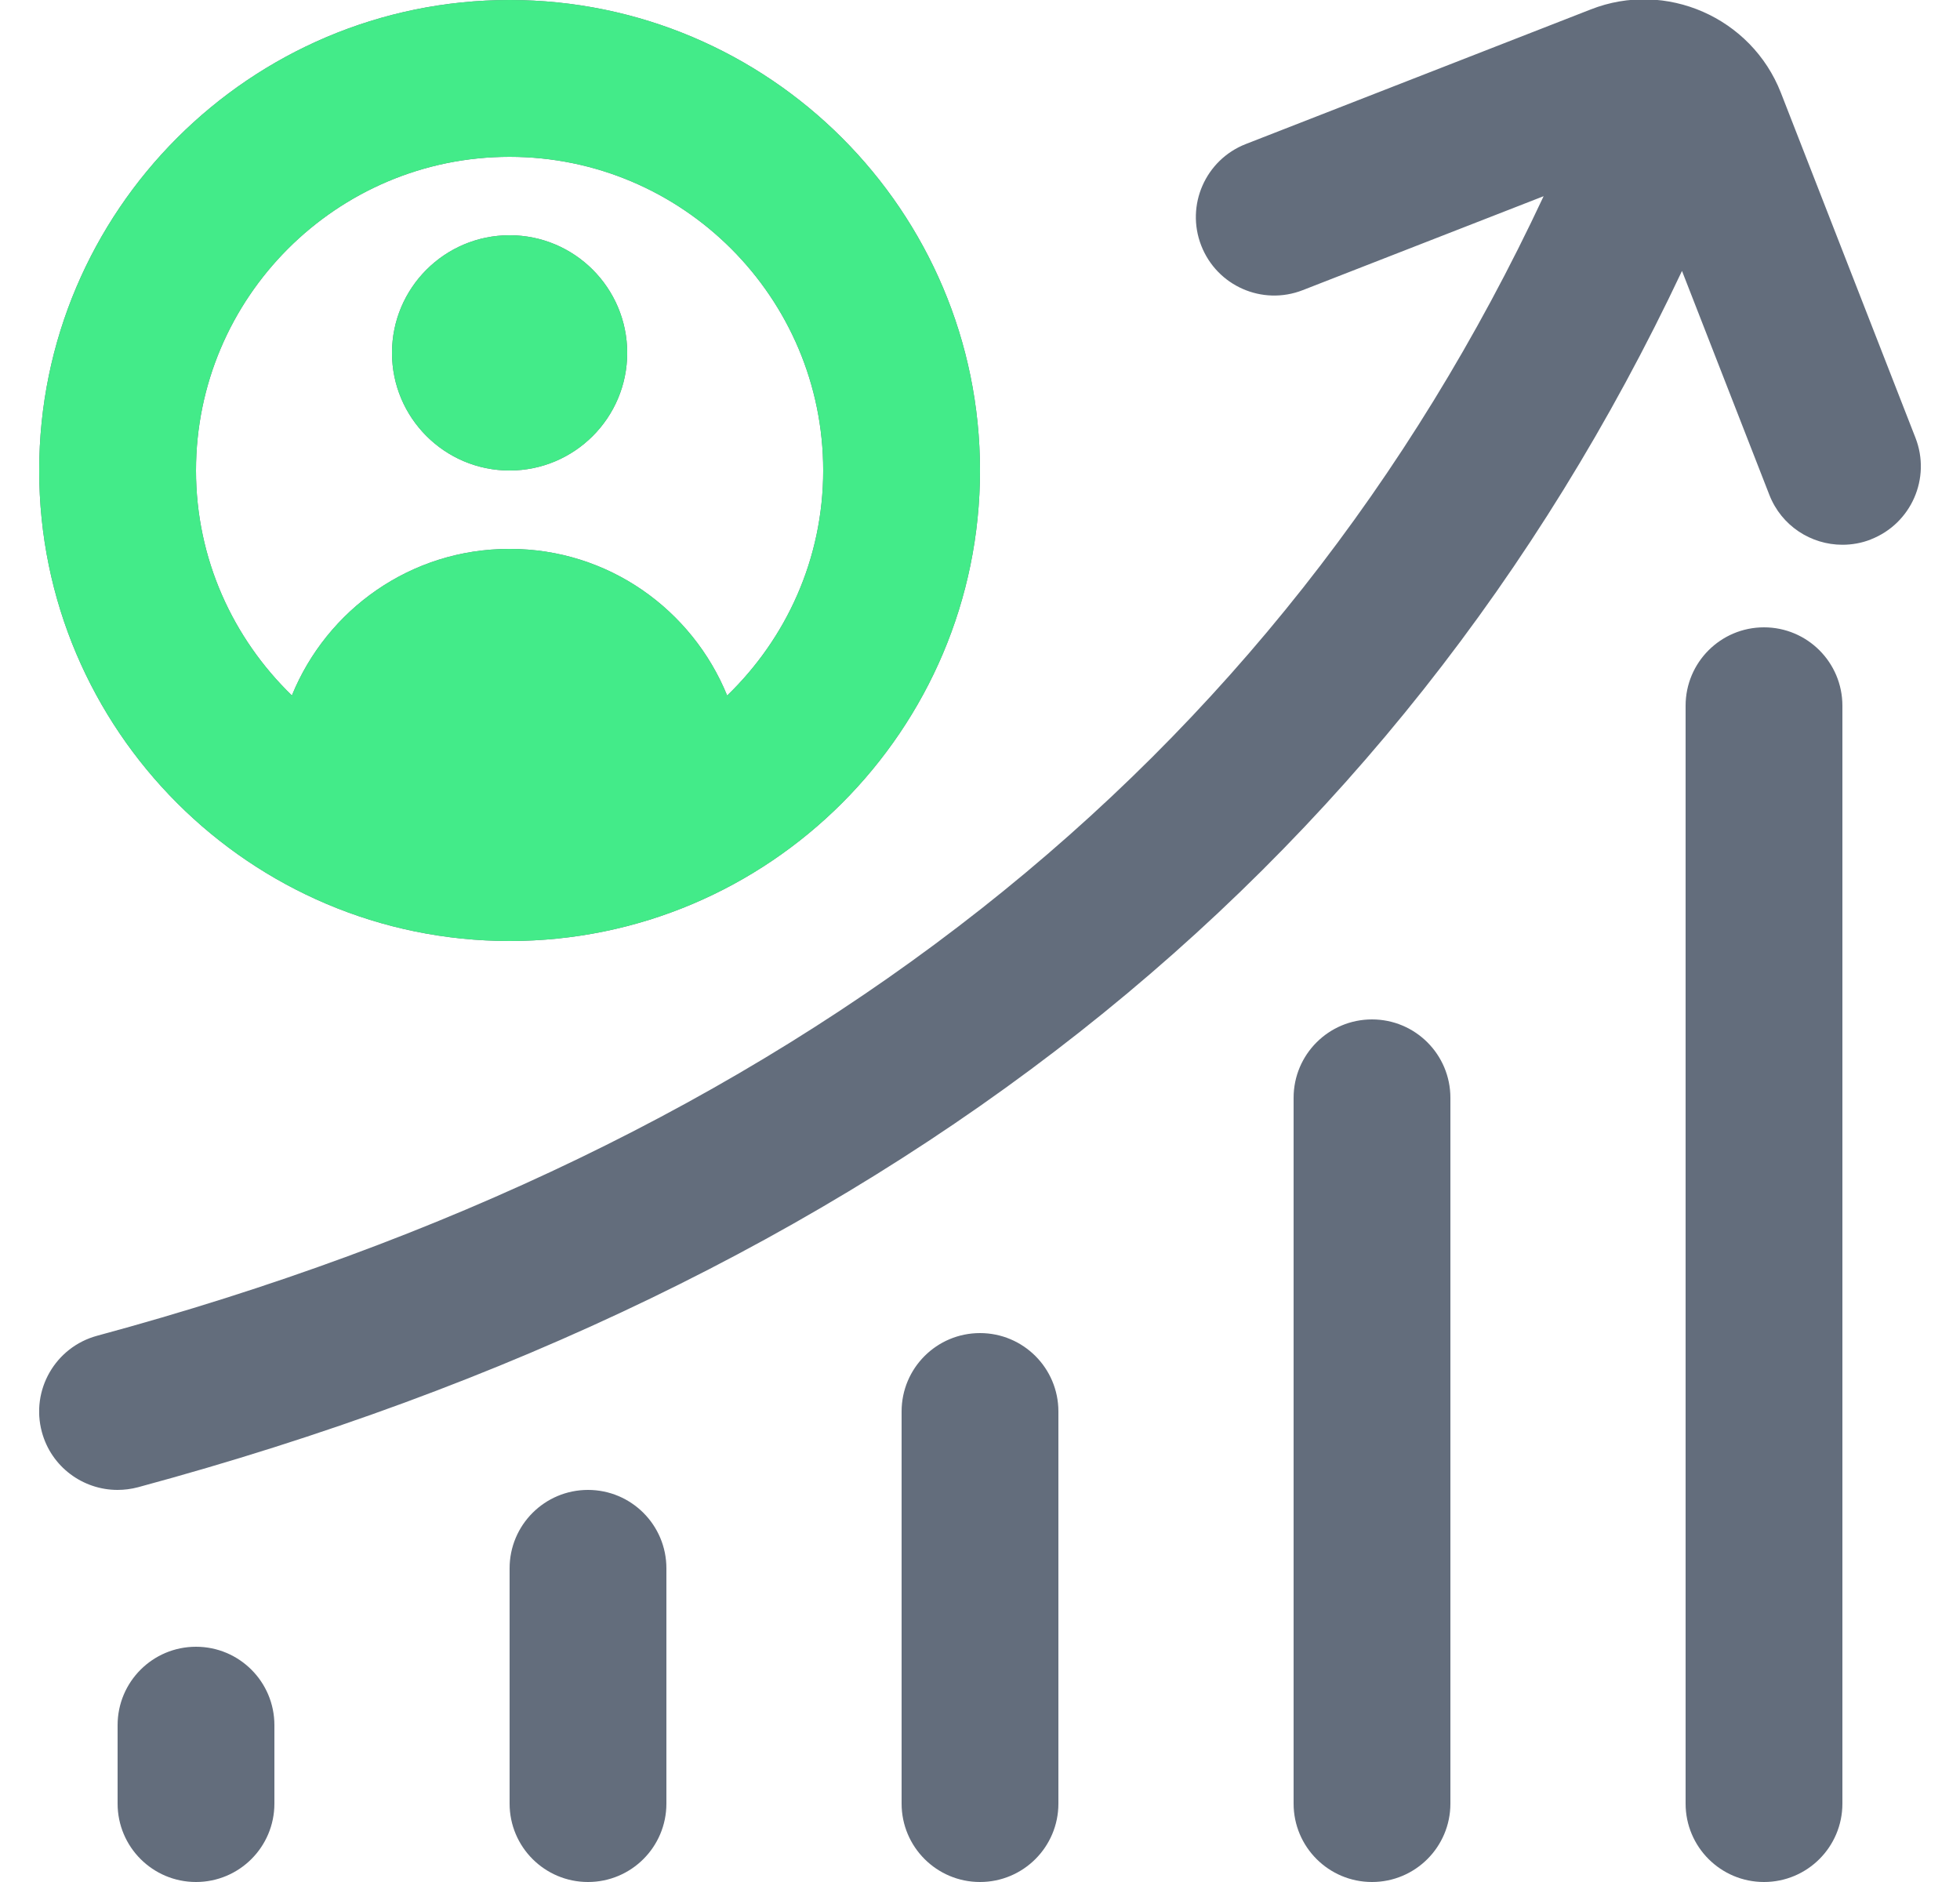
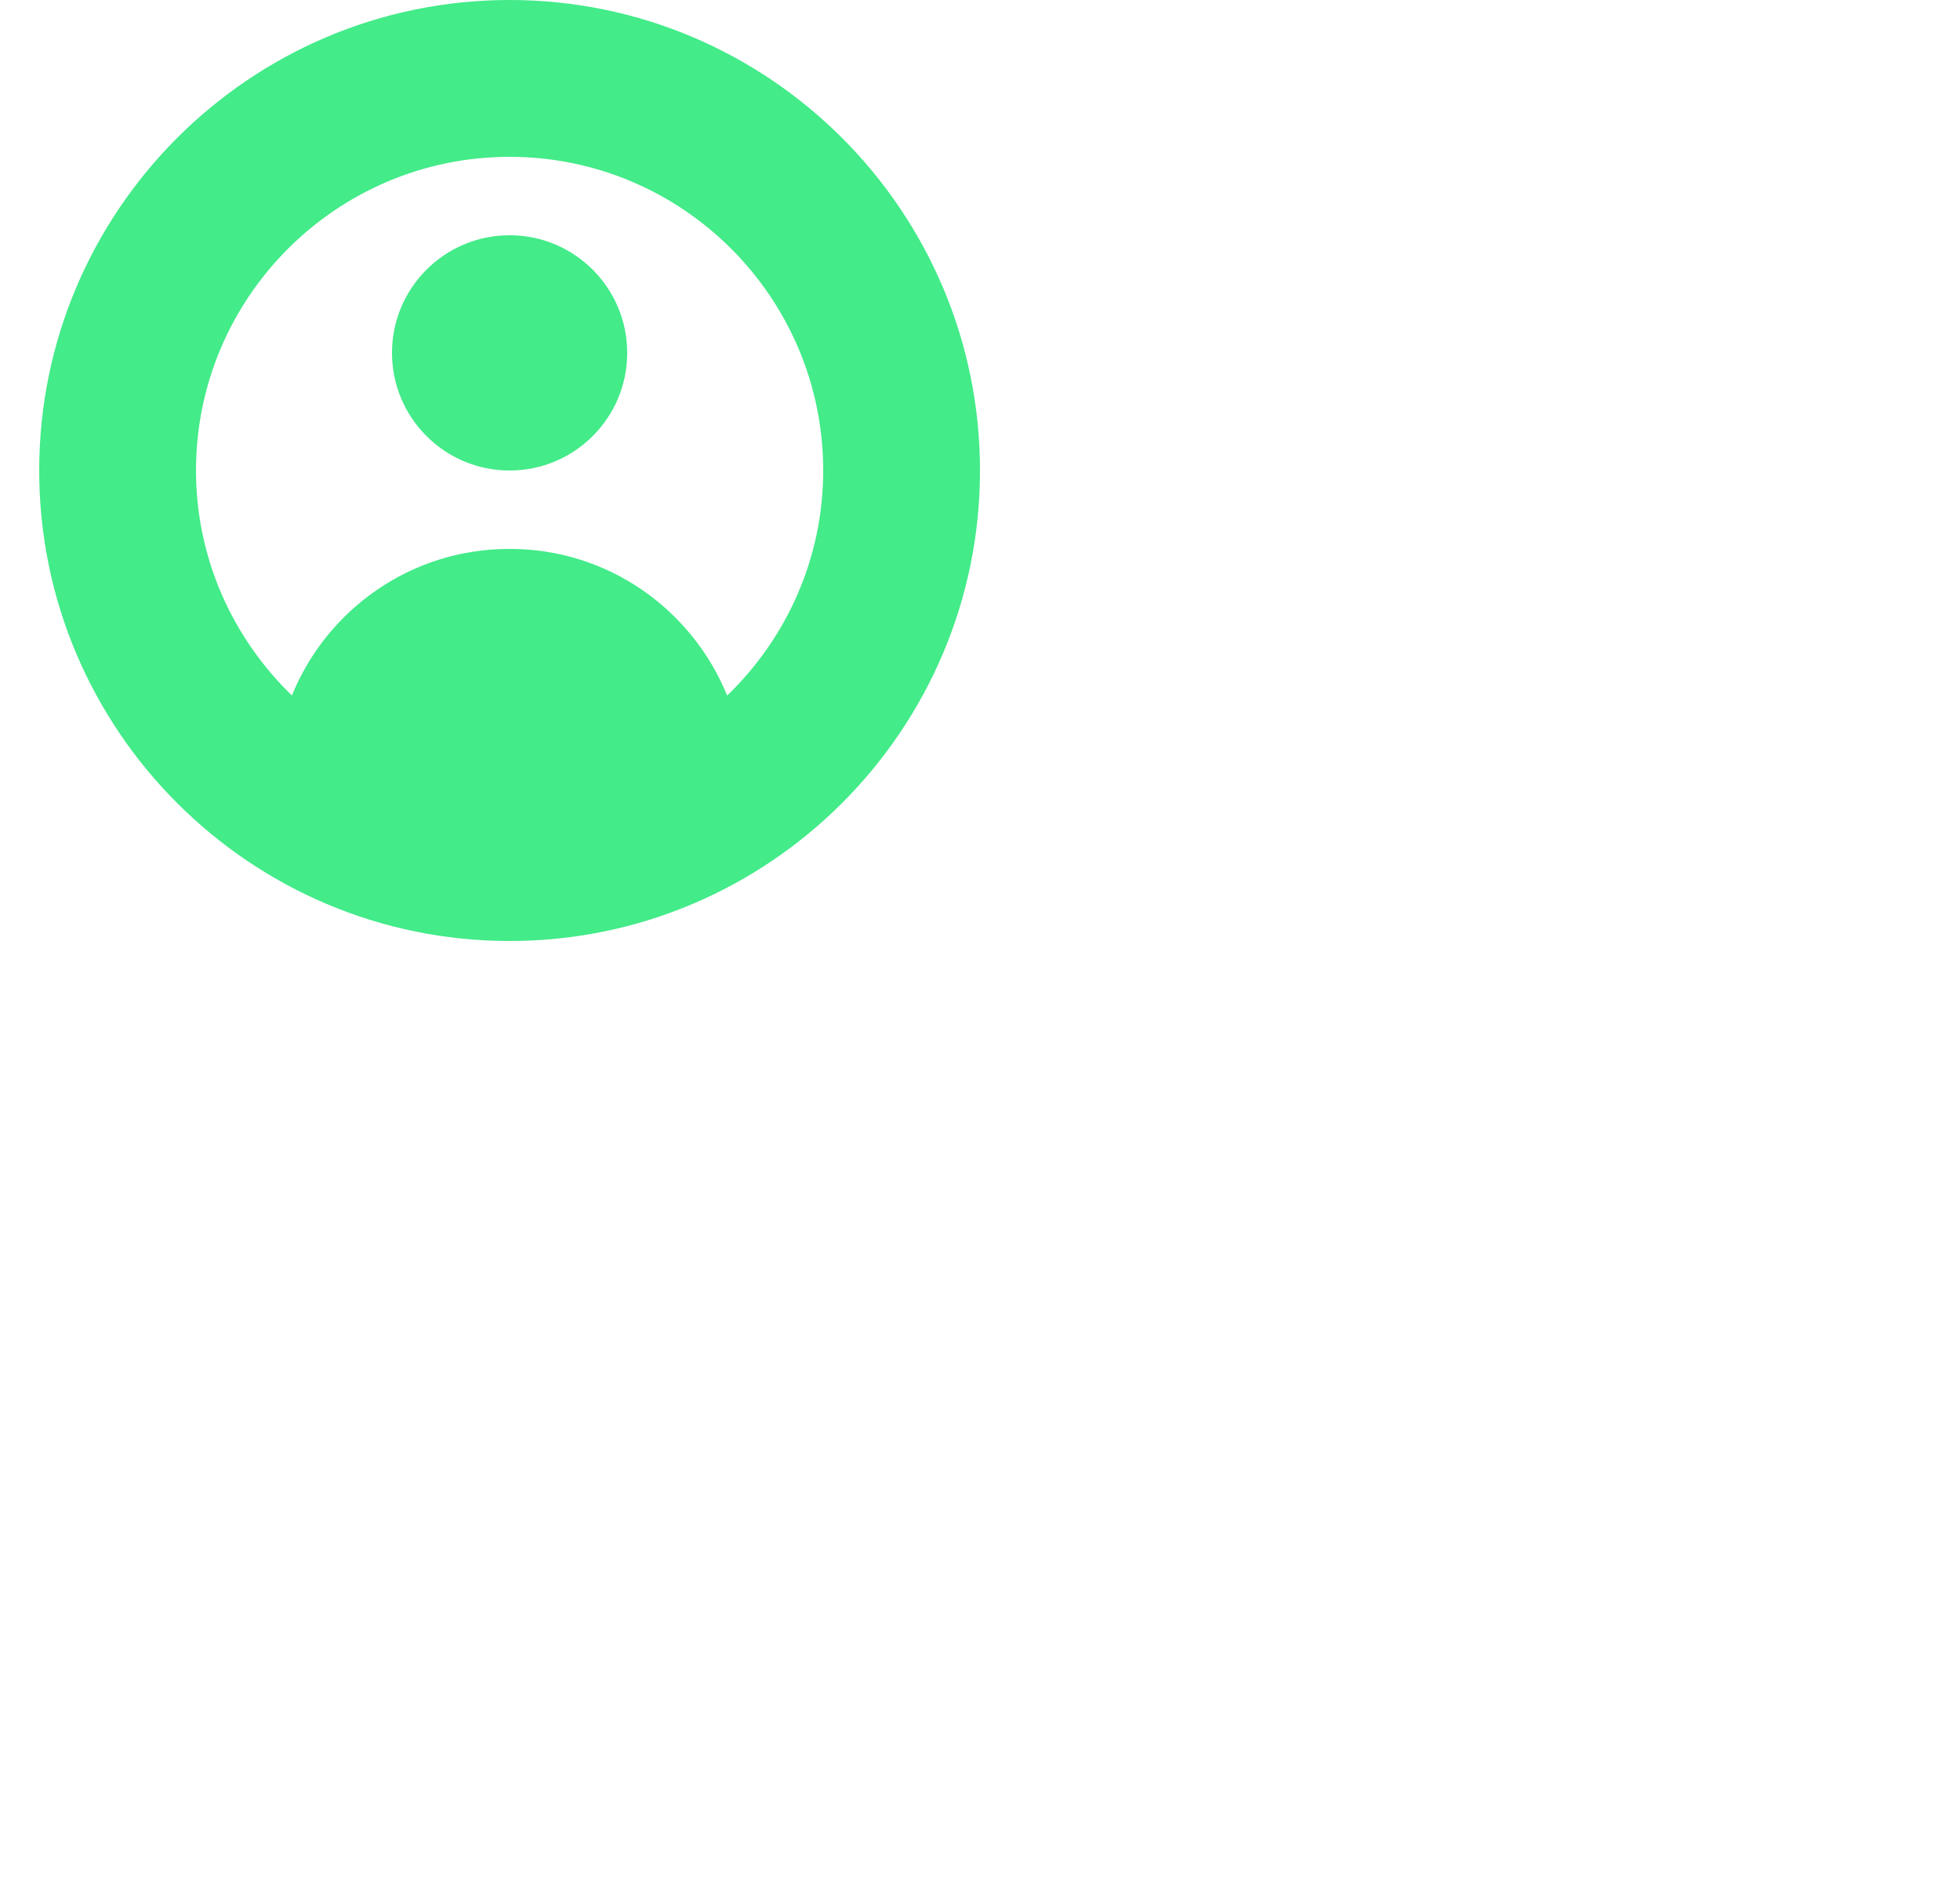
<svg xmlns="http://www.w3.org/2000/svg" width="25" height="24" viewBox="0 0 25 24" fill="none">
  <g clip-path="url(#clip0_757_18681)">
-     <path d="M6.5 12C9.809 12 12.5 9.309 12.5 6C12.5 2.691 9.809 6.07036e-06 6.5 6.07036e-06C3.191 6.07036e-06 0.5 2.691 0.5 6C0.5 9.309 3.191 12 6.5 12ZM6.5 2C8.706 2 10.5 3.794 10.5 6C10.5 7.127 10.028 8.143 9.275 8.87C8.829 7.775 7.759 7 6.505 7H6.495C5.24 7 4.169 7.774 3.723 8.869C2.972 8.141 2.5 7.127 2.5 6C2.5 3.794 4.294 2 6.5 2ZM5 4.5C5 3.672 5.672 3 6.5 3C7.328 3 8 3.672 8 4.5C8 5.328 7.328 6 6.5 6C5.672 6 5 5.328 5 4.5ZM23.863 6.879C23.744 6.926 23.621 6.947 23.5 6.947C23.1 6.947 22.722 6.706 22.568 6.31L21.454 3.455C17.797 11.207 11.18 16.421 1.76 18.966C1.673 18.989 1.585 19 1.499 19C1.058 19 0.654 18.707 0.534 18.261C0.39 17.728 0.705 17.179 1.239 17.034C10.098 14.641 16.296 9.755 19.689 2.502L16.617 3.7C16.1 3.902 15.522 3.645 15.322 3.132C15.121 2.617 15.376 2.038 15.89 1.837L20.291 0.12C21.248 -0.256 22.339 0.222 22.715 1.182L24.432 5.583C24.633 6.098 24.378 6.677 23.864 6.878L23.863 6.879ZM23.5 9V23C23.5 23.553 23.052 24 22.5 24C21.948 24 21.5 23.553 21.5 23V9C21.5 8.447 21.948 8 22.5 8C23.052 8 23.5 8.447 23.5 9ZM18.5 14V23C18.5 23.553 18.052 24 17.5 24C16.948 24 16.5 23.553 16.5 23V14C16.5 13.447 16.948 13 17.5 13C18.052 13 18.5 13.447 18.5 14ZM13.5 18V23C13.5 23.553 13.052 24 12.5 24C11.948 24 11.5 23.553 11.5 23V18C11.5 17.447 11.948 17 12.5 17C13.052 17 13.5 17.447 13.5 18ZM8.5 20V23C8.5 23.553 8.052 24 7.5 24C6.948 24 6.5 23.553 6.5 23V20C6.5 19.447 6.948 19 7.5 19C8.052 19 8.5 19.447 8.5 20ZM3.5 22V23C3.5 23.553 3.052 24 2.5 24C1.948 24 1.5 23.553 1.5 23V22C1.5 21.447 1.948 21 2.5 21C3.052 21 3.5 21.447 3.5 22Z" fill="#636D7C" />
    <path d="M6.5 12C9.809 12 12.5 9.309 12.5 6C12.5 2.691 9.809 1.52588e-05 6.5 1.52588e-05C3.191 1.52588e-05 0.5 2.691 0.5 6C0.5 9.309 3.191 12 6.5 12ZM6.5 2C8.706 2 10.5 3.794 10.5 6C10.5 7.127 10.028 8.143 9.275 8.87C8.829 7.775 7.759 7 6.505 7H6.495C5.24 7 4.169 7.774 3.723 8.869C2.972 8.141 2.5 7.127 2.5 6C2.5 3.794 4.294 2 6.5 2ZM5 4.5C5 3.672 5.672 3 6.5 3C7.328 3 8 3.672 8 4.5C8 5.328 7.328 6 6.5 6C5.672 6 5 5.328 5 4.5Z" fill="#43EB89" />
  </g>
  <defs>
    <clipPath id="clip0_757_18681">
      <rect width="24" height="24" fill="white" transform="translate(0.5)" />
    </clipPath>
  </defs>
</svg>